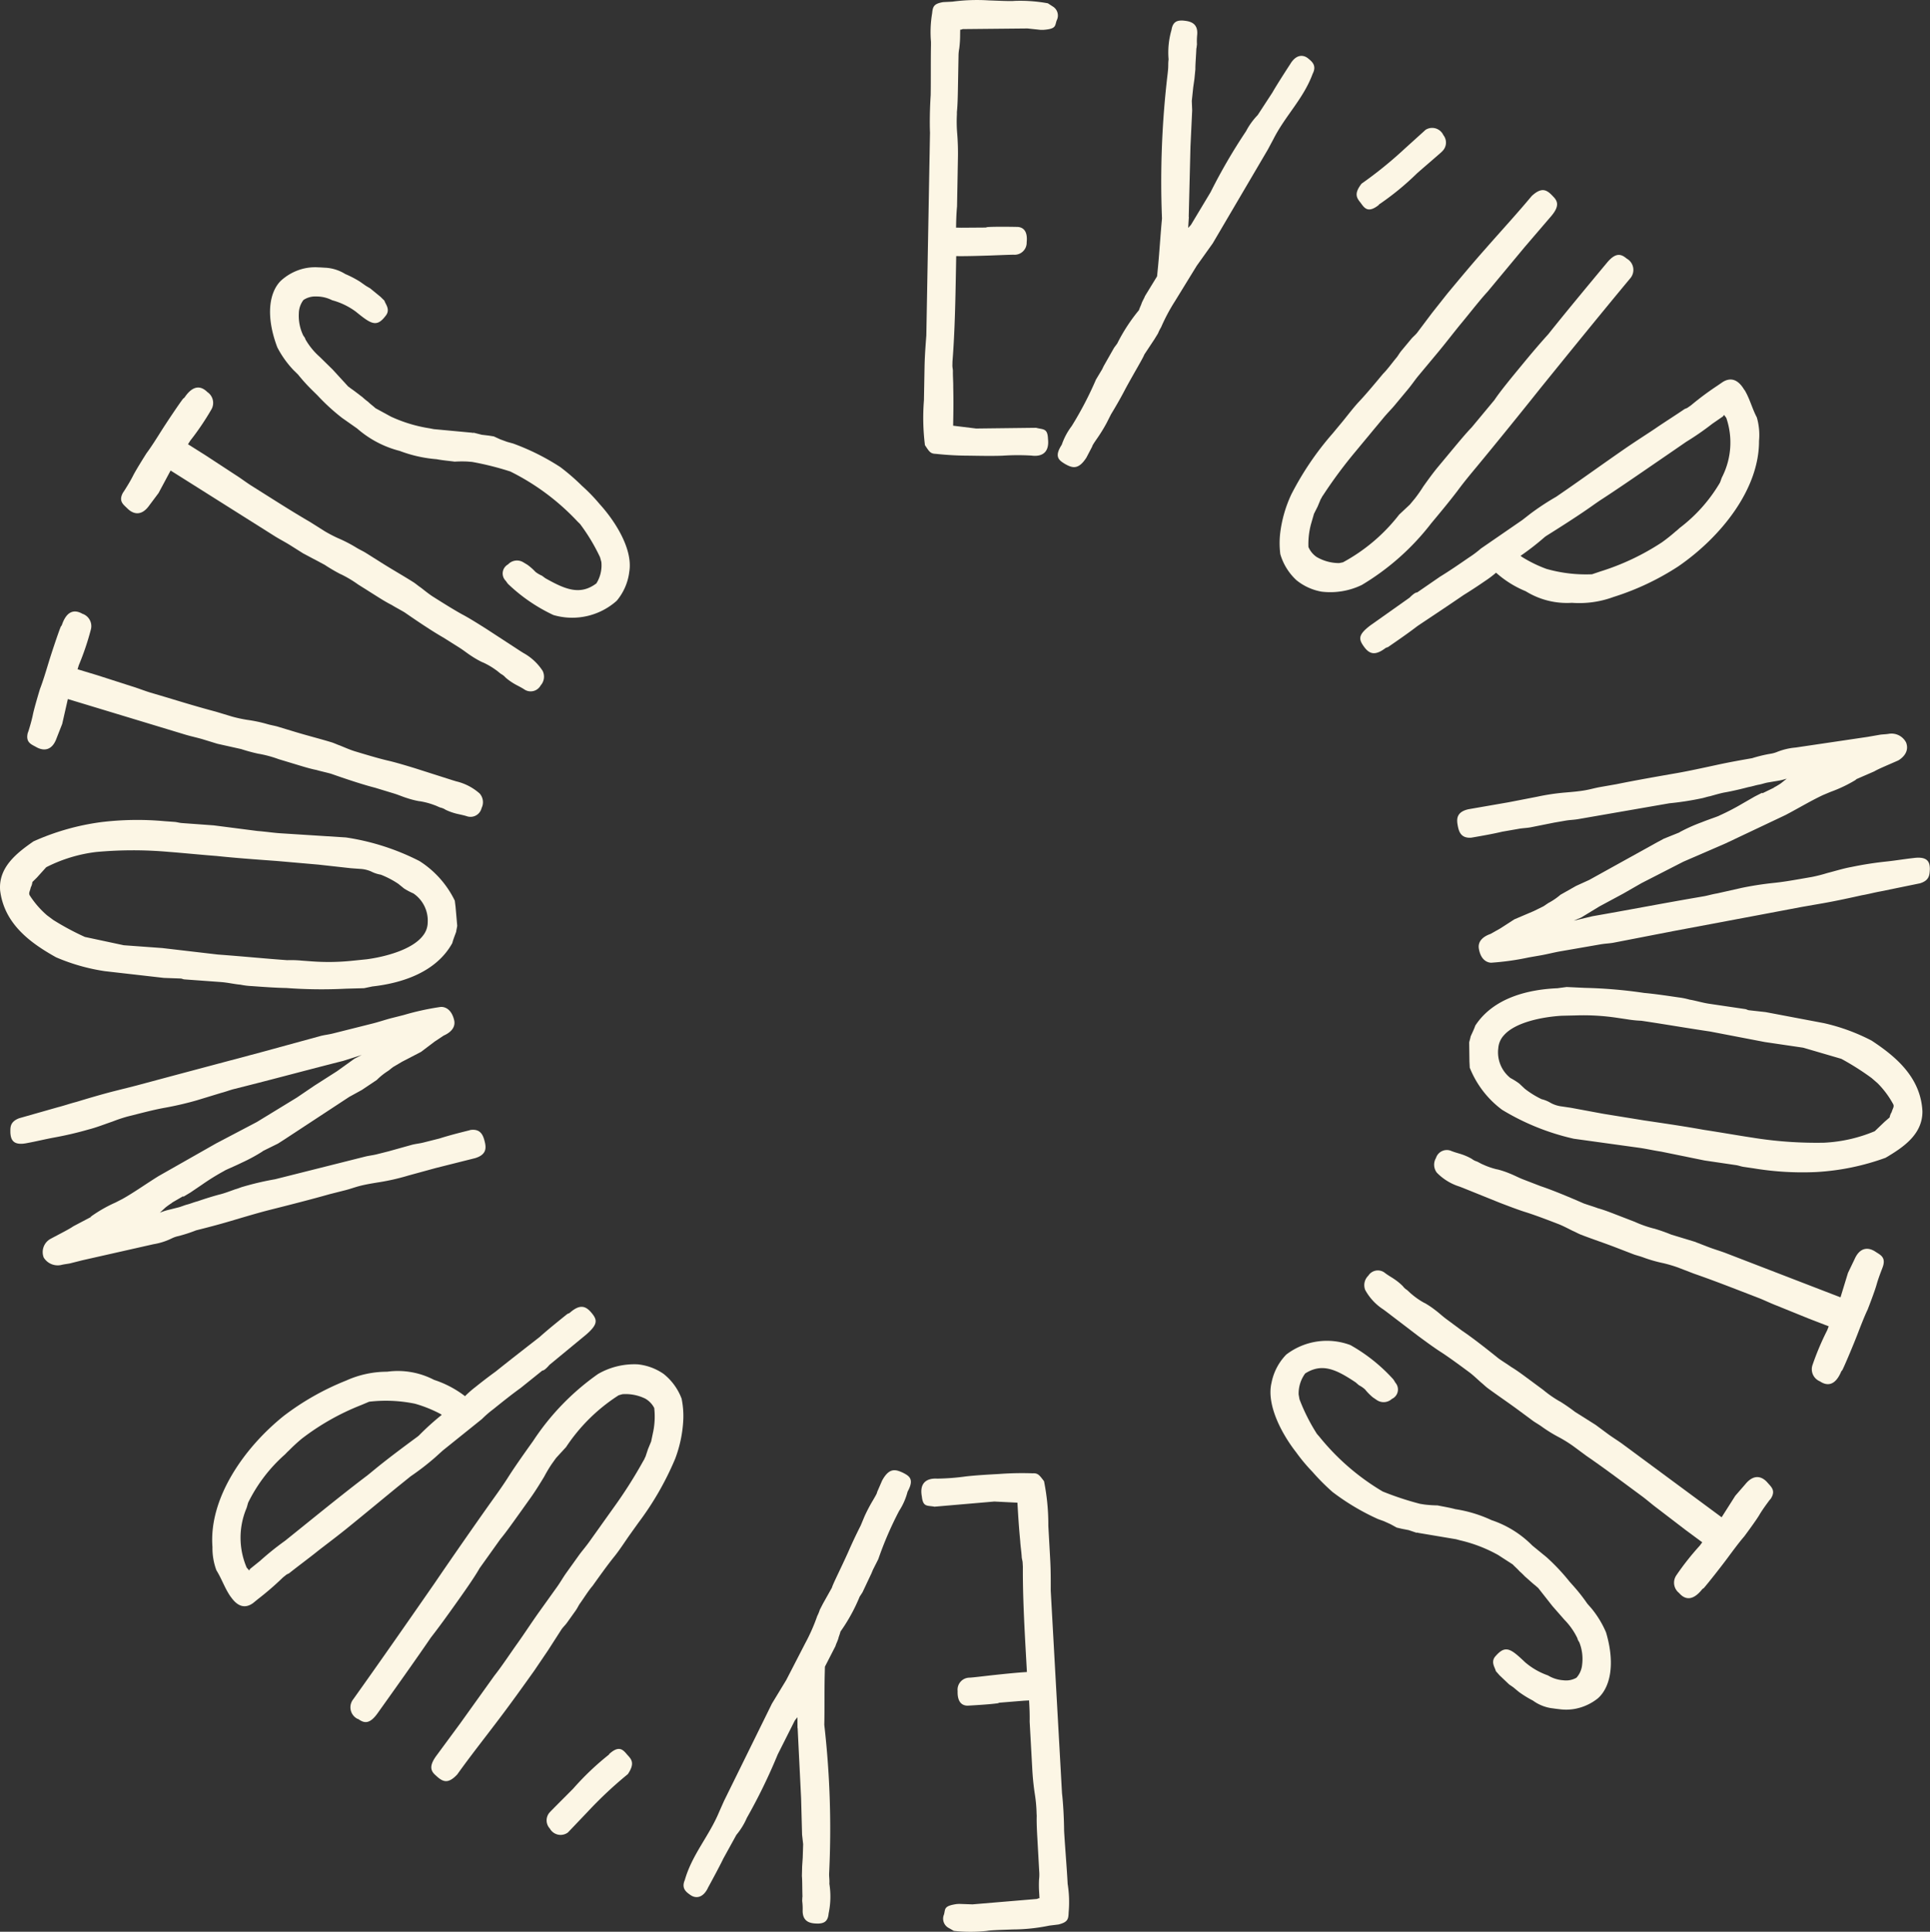
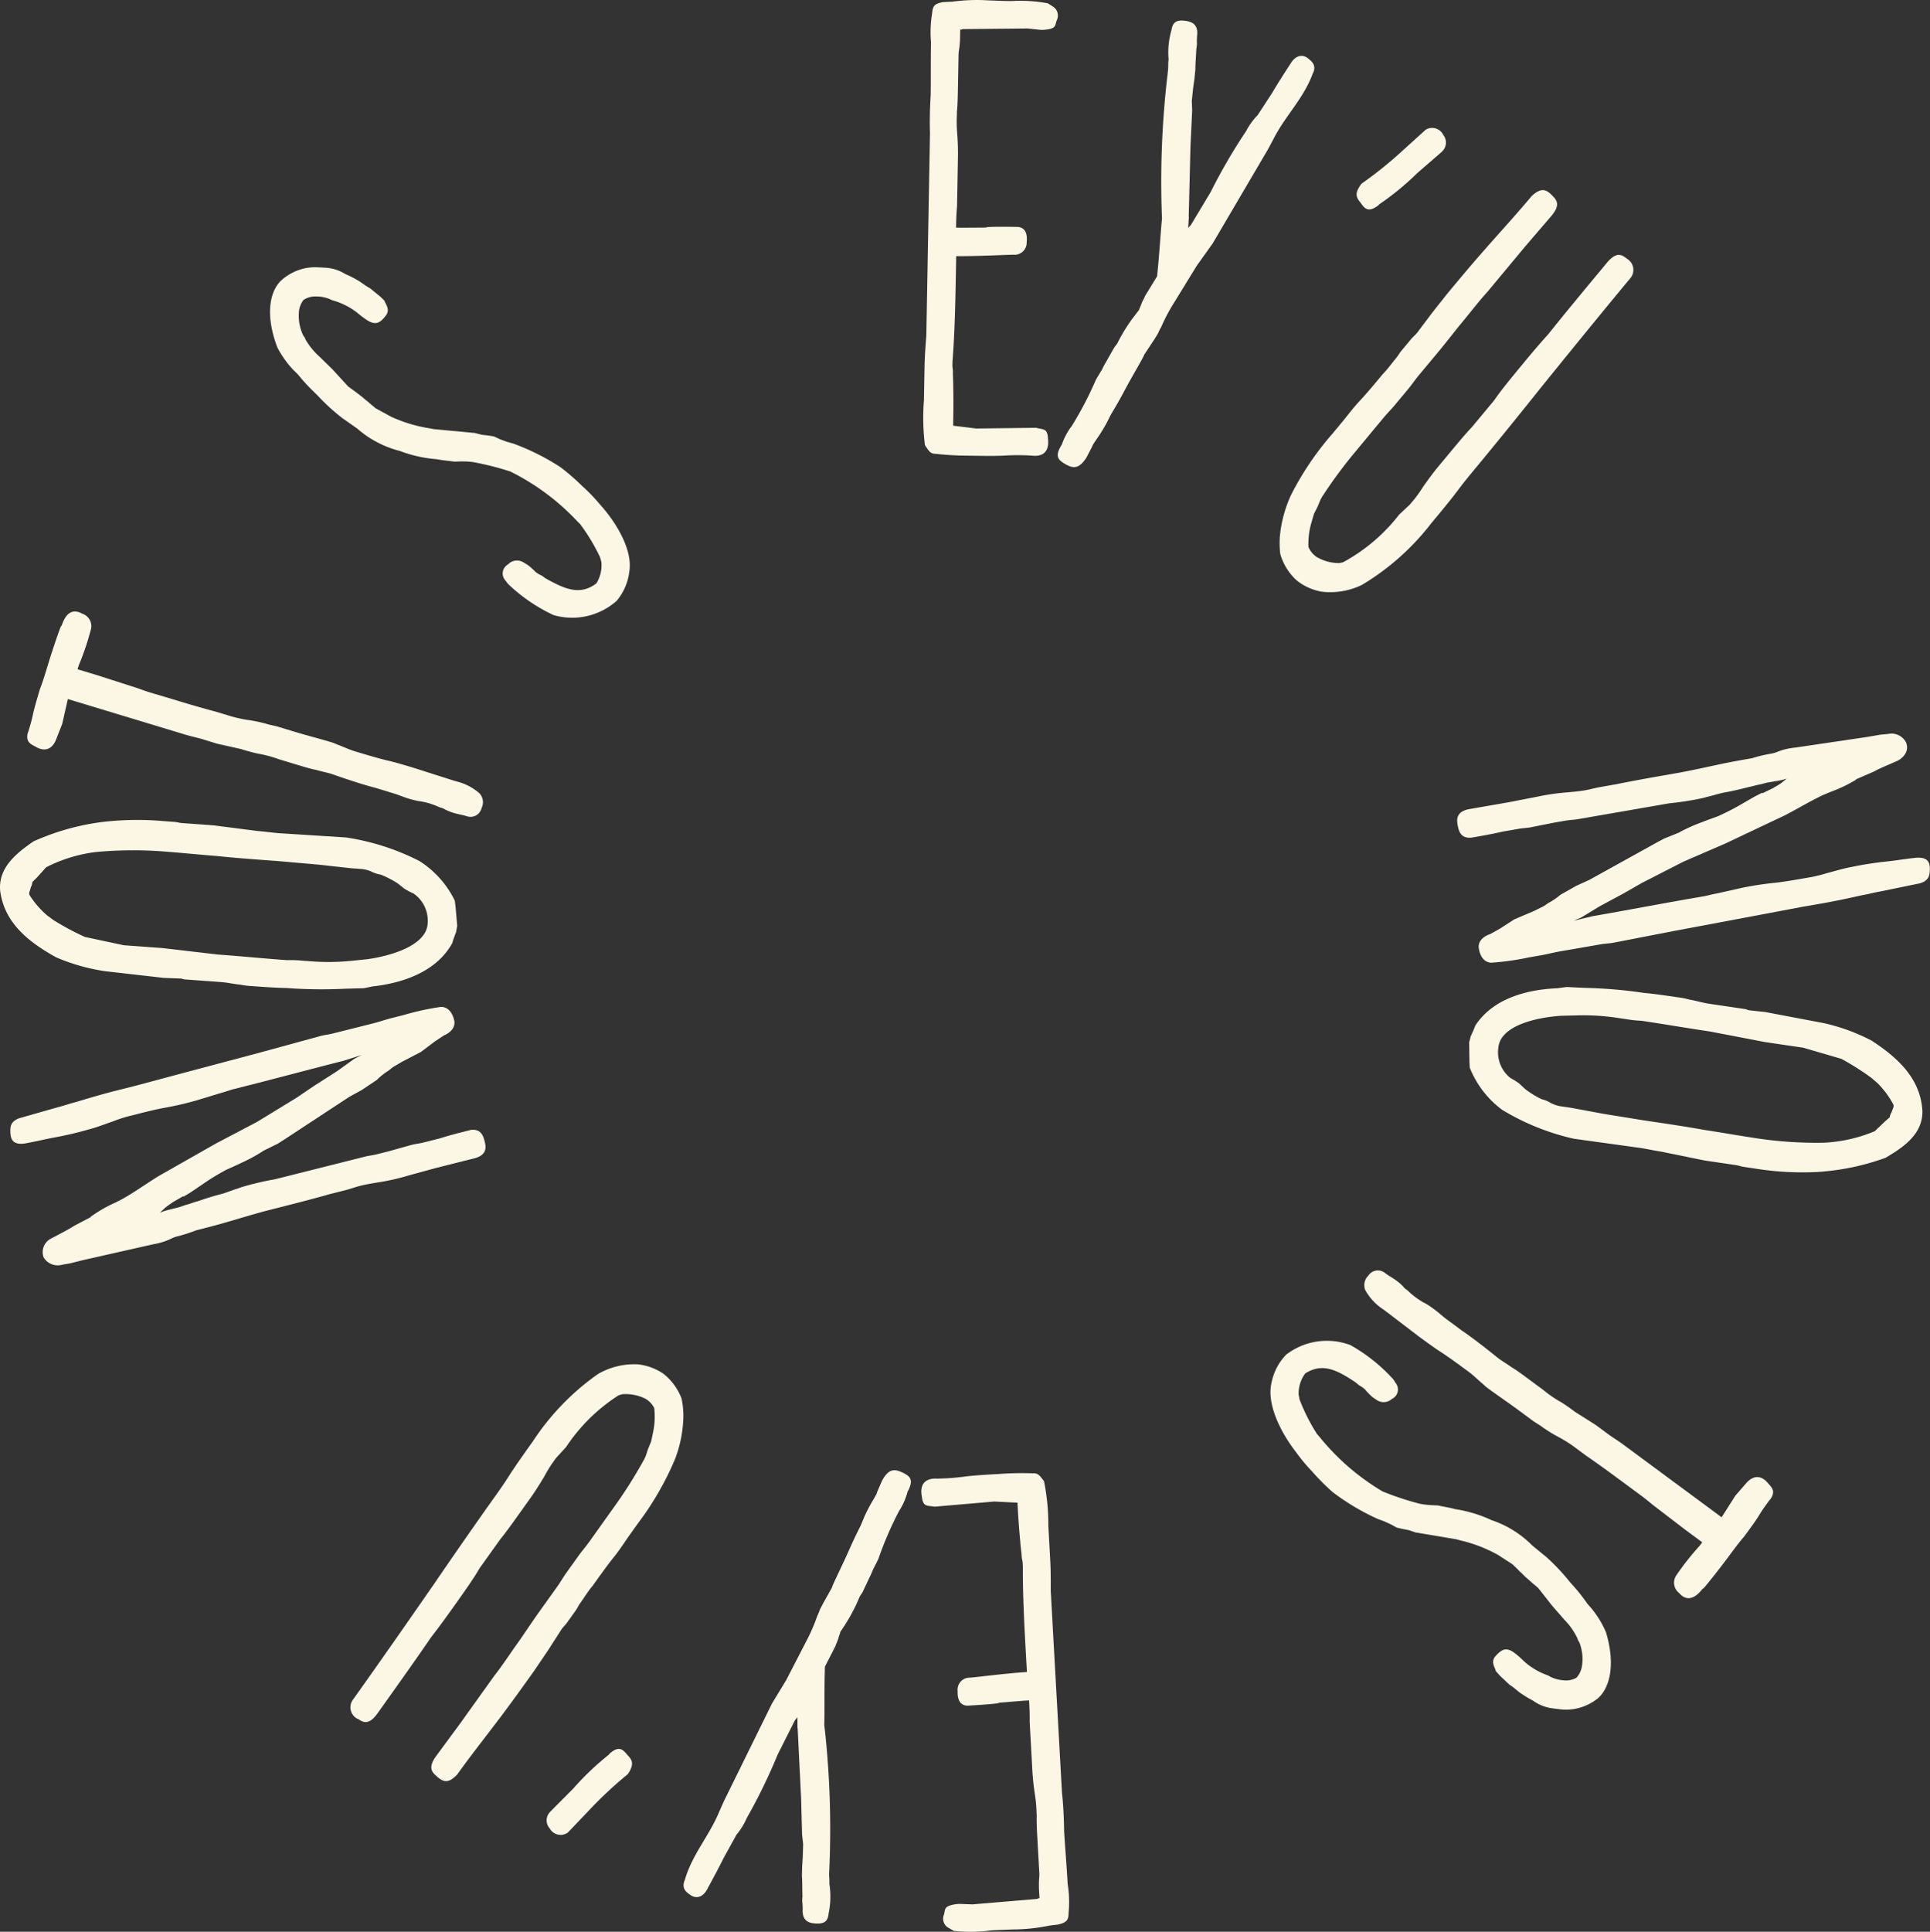
<svg xmlns="http://www.w3.org/2000/svg" id="Group_25873" data-name="Group 25873" width="136.713" height="136.806" viewBox="0 0 136.713 136.806">
  <rect x="0" y="0" width="136.713" height="136.806" fill="#333333" stroke="none" />
  <defs>
    <clipPath id="clip-path">
      <rect id="Rectangle_1218" data-name="Rectangle 1218" width="136.713" height="136.806" fill="#fcf6e5" />
    </clipPath>
  </defs>
  <g id="Group_25872" data-name="Group 25872" clip-path="url(#clip-path)">
    <path id="Path_169139" data-name="Path 169139" d="M146.367.456a.748.748,0,0,1,.283.992c-.136.384-.011.6-.956.669l-.172,0-.942-.1-4.592.045a.323.323,0,0,1-.172.04l-.006.343a7.507,7.507,0,0,1-.061.986,2.891,2.891,0,0,0-.053.557L139.654,6.3c-.009.472-.021,1.158-.072,1.629l0,.172a9.77,9.77,0,0,0,.019,1.33,17.747,17.747,0,0,1,.051,1.888l-.008.429q-.009.515-.023,1.286c-.009.472-.02,1.072-.029,1.587-.053.557-.062,1.072-.07,1.5l.386.007,1.674-.012c.086,0,.13-.041.258-.039.6-.031,1.631-.013,2.06-.005.6.054.675.613.624,1.084a.854.854,0,0,1-.917.884c-.257,0-.9.027-1.674.056-.858.027-1.76.054-2.4.042l-.019,1.03c-.038,2.1-.079,4.332-.245,6.431l-.006.3c0,.129.038.258.036.387-.007.386.029.773.023,1.116.023,1.073.014,1.588-.007,2.746l1.627.2,4.248-.051c.512.138.815.015.844.787.111.989-.452,1.279-1.179,1.18a16.132,16.132,0,0,0-2.017.007c-.687.03-1.674.012-2.359,0a22.119,22.119,0,0,1-2.4-.13c-.386-.007-.469-.18-.761-.614a15.663,15.663,0,0,1-.071-3.176l.038-2.1c.012-.643.02-1.072.131-2.486l.088-4.847c.015-.858.031-1.758.054-3,.01-.514.048-2.659.071-3.946l.019-.986c.009-.515.022-1.244.029-1.587-.031-.687-.011-1.759.048-2.659.017-.9,0-2.617.021-3.518l0-.257a8.06,8.06,0,0,1,.08-2.015c.052-.471.1-.685.787-.8l.644-.031A13.1,13.1,0,0,1,141.87.031c.343.006,1.5.07,1.8.033a10.89,10.89,0,0,1,2.356.171Z" transform="translate(-71.799 -0.001)" fill="#fcf6e5" />
    <path id="Path_169140" data-name="Path 169140" d="M173.66,6.13c.435-.722.953-.66,1.276-.387.252.208.616.492.312,1.074-.653,1.776-1.939,2.965-2.785,4.639l-.394.735-3.9,6.636-1.135,1.591-1.536,2.5a13.052,13.052,0,0,0-.989,1.857,2.782,2.782,0,0,0-.215.429l-.256.417-.719,1.086c-.061.206-.751,1.345-1.335,2.426-.3.582-.674,1.234-1.019,1.8l-.316.623a11.188,11.188,0,0,1-.678,1.1c-.308.446-.321.488-.345.57l-.406.776c-.577.9-1.018.731-1.517.451-.417-.256-.792-.5-.228-1.363a4.626,4.626,0,0,1,.7-1.316,24.818,24.818,0,0,0,1.723-3.3l.434-.722.113-.235.739-1.3.219-.294a12.42,12.42,0,0,1,1.541-2.366c.048-.165.149-.358.173-.441.048-.165.214-.429.251-.552l.857-1.4.069-.695c.107-1.131.173-2.274.279-3.4a64.748,64.748,0,0,1,.4-10.252L165,6.55c.031-.259,0-.448.041-.748a5.709,5.709,0,0,1,.206-2.085c.1-.642.463-.669.776-.667.436.038,1.13.107,1.042,1.02a4.471,4.471,0,0,0-.015.665l-.031.259-.012.041c-.021.53-.077,1.184-.068,1.455l-.068.695-.086.6-.1.954.026.678-.121,2.557-.124,5.014.012-.041-.051.789.195-.211,1.393-2.319a39.873,39.873,0,0,1,2.512-4.317,4.932,4.932,0,0,1,.826-1.144l1.053-1.614c.19-.347.934-1.515,1.255-2" transform="translate(-82.263 -1.596)" fill="#fcf6e5" />
    <path id="Path_169141" data-name="Path 169141" d="M207.586,20.756c-.725.635-1.254,1.083-1.7,1.476a19.476,19.476,0,0,1-2.739,2.238l.058-.018c-.763.615-1.024.283-1.3-.107-.26-.332-.541-.627.052-1.38A28.848,28.848,0,0,0,205,20.5l1.49-1.347a.871.871,0,0,1,1.258.375.847.847,0,0,1-.065,1.131Z" transform="translate(-105.507 -9.96)" fill="#fcf6e5" />
    <path id="Path_169142" data-name="Path 169142" d="M214.761,33.1a.915.915,0,0,1,.221,1.411c-2.14,2.573-4.329,5.272-6.381,7.806-1.2,1.512-3.336,4.145-4.515,5.563-.439.528-.878,1.056-1.311,1.644-.571.753-1.257,1.578-1.86,2.3a17.6,17.6,0,0,1-4.929,4.382,5.132,5.132,0,0,1-2.85.475,3.905,3.905,0,0,1-1.78-.811,4.058,4.058,0,0,1-1.144-1.845,6.151,6.151,0,0,1-.012-1.461,9.034,9.034,0,0,1,.783-2.753,21.132,21.132,0,0,1,2.924-4.32l.631-.759c.412-.495.845-1.082,1.289-1.55.5-.533,1.158-1.325,1.652-1.919.335-.336.631-.759.988-1.187.082-.1.186-.291.323-.456l.686-.825c.137-.165.28-.27.417-.435l1.058-1.407,1.092-1.38c.906-1.088,1.784-2.143,2.722-3.2,1.075-1.226,2.239-2.491,3.254-3.711.73-.676,1.087-.435,1.527.042.335.335.428.692-.12,1.352l-1.9,2.215-1.207,1.451-.659.792-.768.924c-.554.6-1.262,1.517-1.838,2.21-.439.528-1.119,1.413-1.64,2.04L199.987,41.4c-.247.3-.461.621-.707.918l-.988,1.187c-.22.264-.5.533-.8.9l-.714.857-.247.3-.686.825-.247.3a32.742,32.742,0,0,0-2.359,3.172c-.082.1-.1.192-.159.258l-.225.538-.258.511-.208.72a5.427,5.427,0,0,0-.185,1.632,1.623,1.623,0,0,0,.583.708,3.176,3.176,0,0,0,1.593.432l.269-.055a12.631,12.631,0,0,0,3.984-3.382l.757-.709.082-.1.275-.33a9.96,9.96,0,0,0,.592-.847c.324-.456.7-.978,1.059-1.407l.85-1.022c.659-.792,1.125-1.352,1.515-1.754l1.618-1.946c.428-.649,1.388-1.8,1.964-2.5s1.207-1.451,1.843-2.15c1.147-1.445,3.067-3.755,4.165-5.073.658-.792,1.043-.583,1.406-.282" transform="translate(-99.52 -14.78)" fill="#fcf6e5" />
-     <path id="Path_169143" data-name="Path 169143" d="M229.373,57.12c.378.625.531,1.3.874,1.95a4.493,4.493,0,0,1,.155,1.664c.015,3.427-2.707,6.81-5.71,8.878a18.578,18.578,0,0,1-4.6,2.174,7.025,7.025,0,0,1-2.945.413,5.55,5.55,0,0,1-3.272-.82,7.3,7.3,0,0,1-2.1-1.313,7.606,7.606,0,0,1-.789.594c-.176.122-.777.535-1.508.986l.035-.024c-1.236.851-2.957,1.983-3.31,2.226-.683.522-1.354.984-2.06,1.47-.071.049-.131.038-.2.086-.788.595-1.184.4-1.573-.167-.341-.495-.345-.8.514-1.448l2.767-1.957c.153-.157.411-.387.53-.365l1.625-1.119c.7-.427,1.438-.938,2.038-1.351a7.36,7.36,0,0,0,.859-.643l2.932-2.019.576-.449a18.373,18.373,0,0,1,1.827-1.2l.847-.584c.636-.438,2.732-1.932,4-2.808.883-.608,1.755-1.156,2.215-1.472.53-.365,1.508-.986,2-1.327.071-.049.166-.062.236-.111l.247-.171a20.642,20.642,0,0,1,1.859-1.384l.389-.267c.731-.451,1.226.041,1.531.561m-1.437,1.77c-.035.024-.047.084-.082.108l-.742.511A20.043,20.043,0,0,1,225.24,60.8l-.954.657-1.166.8c-1.166.8-2.862,1.97-4.017,2.713l-.212.146c-.353.243-1.035.765-3.547,2.337l-.106.073a18.662,18.662,0,0,1-1.729,1.346l.109.082a9.271,9.271,0,0,0,1.726.843,10.2,10.2,0,0,0,3.23.38l.592-.2a17.2,17.2,0,0,0,4.359-2.063,12.162,12.162,0,0,0,.976-.776c.106-.073.258-.23.329-.279a11.033,11.033,0,0,0,2.762-3.1c.081-.108.126-.347.218-.515a5.381,5.381,0,0,0,.272-4.144Z" transform="translate(-105.8 -29.508)" fill="#fcf6e5" />
    <path id="Path_169144" data-name="Path 169144" d="M217.529,116.382c-.733.04-.864-.459-.944-.924s-.028-.91.768-1.092l2.831-.491,2.063-.4-.042.008a15.845,15.845,0,0,1,1.994-.3c.472-.039.986-.084,1.409-.158.381-.066.711-.167,1.092-.233l1.142-.2c1.387-.284,3.162-.592,4.3-.79.761-.133,1.768-.351,2.775-.569.965-.211,1.9-.372,2.529-.482a10.431,10.431,0,0,1,1.126-.283l.211-.037a1.951,1.951,0,0,0,.416-.116,4.623,4.623,0,0,1,1.337-.319l5.094-.754.887-.154c.127-.022.43-.031.6-.061a1.162,1.162,0,0,1,1.239.613c.316.816-.563,1.273-.563,1.273-.808.358-1.378.587-1.694.773l-1.336.58.084-.015a9.9,9.9,0,0,1-1.848.888l-.528.222c-.885.415-1.792.964-2.67,1.421l-4.225,2-3,1.3-2.959,1.515-1.307.749-1.673.9-1.3.791-.527.223,1.338-.319c2.366-.411,4.726-.864,7.051-1.268l.845-.146c.254-.044.584-.145.923-.2l1.718-.386-.042.008a22.935,22.935,0,0,1,2.374-.369c.641-.068,1.233-.171,1.825-.273l.845-.147a10.732,10.732,0,0,0,1.085-.276c.541-.138,1.161-.332,1.71-.428a24.674,24.674,0,0,1,2.5-.39c.641-.068,1.233-.171,1.916-.246,1.022-.134,1.144.324,1.141.8-.026.353,0,.783-.7.992l-2.775.569c-.465.081-.88.2-1.345.277-.838.189-1.93.422-2.775.569l-1.521.265-2.825.534-6.24,1.171-4.254.826c-.3.051-.557.053-.9.112l-2.831.491c-.465.081-.965.212-1.388.285l-.846.147a18.783,18.783,0,0,1-2.677.377c-.219-.005-.721-.136-.867-.981-.1-.549.325-.884.818-1.056l.674-.378,1.018-.656,1.378-.587.682-.336.351-.235a4.629,4.629,0,0,0,.857-.584l1.11-.628.928-.422,4.806-2.663.478-.257,1.14-.459-.042.008a12.081,12.081,0,0,1,1.575-.709c.57-.229,1.189-.424,1.266-.481a16.526,16.526,0,0,0,1.637-.85l.871-.5.52-.264.008.042.843-.408-.042.008a5.37,5.37,0,0,0,.513-.306l.421-.335a4.659,4.659,0,0,1-.753.174l-.592.1c-.211.037-.415.116-.626.153-.254.044-.458.123-.753.174-.458.123-1.169.29-1.634.37-.3.051-.669.16-1.084.276-.212.037-.415.115-.585.145a20.7,20.7,0,0,1-2.289.354l-6.466,1.123c-.3.051-.557.053-.853.1l-.846.147-1.683.336c-.3.051-.557.053-.81.1l-1.183.206c-.669.16-1.43.291-2.106.409Z" transform="translate(-113.336 -57.056)" fill="#fcf6e5" />
    <path id="Path_169145" data-name="Path 169145" d="M224.62,146.728l.619-.082,1.292.061a33.563,33.563,0,0,1,4.2.359c.728.064,1.7.208,2.425.315a5.187,5.187,0,0,1,.8.162c.382.056.879.216,1.388.291l2.546.376c.085.012.163.067.248.08l1.194.133,4.134.783a13.9,13.9,0,0,1,3.373,1.235c1.7,1.118,3.477,2.595,3.6,5,.017,1.65-1.377,2.572-2.612,3.3a17.173,17.173,0,0,1-4.919,1.009,21.17,21.17,0,0,1-4.428-.263l-.722-.106c-.17-.025-.333-.092-.5-.118l-2.25-.332-3.072-.627c-.51-.075-1.055-.2-1.522-.267l-4.674-.647a16.921,16.921,0,0,1-5.075-2.049,6.89,6.89,0,0,1-2.291-2.983l-.022-.437-.018-1.347c.012-.085.092-.333.1-.418.068-.163.251-.527.331-.775,1.289-1.978,3.761-2.567,5.855-2.649m.276,1.949c-1.268.073-3.272.428-4.107,1.388a1.5,1.5,0,0,0-.392.9,2.322,2.322,0,0,0,.857,2.121,4.777,4.777,0,0,1,.635.4l.381.359a6.466,6.466,0,0,0,1.192.74,2.312,2.312,0,0,1,.654.27,2.21,2.21,0,0,0,.788.246l.636.094,2.279.423,2.922.474c1.57.232,2.928.432,4.237.669.849.125,2.582.425,3.347.537a28.486,28.486,0,0,0,5.149.37,10.583,10.583,0,0,0,3.589-.815l.707-.676.347-.3a1.023,1.023,0,0,1,.141-.37c.086-.291.184-.363.123-.545a6.49,6.49,0,0,0-1.121-1.51l-.423-.366a18.841,18.841,0,0,0-2.141-1.357l-2.7-.789-2.716-.4-3.879-.745c-1.7-.251-3.262-.525-4.874-.763a8.024,8.024,0,0,1-1.025-.107l-.679-.1a16.054,16.054,0,0,0-2.923-.171Z" transform="translate(-114.263 -76.747)" fill="#fcf6e5" />
-     <path id="Path_169146" data-name="Path 169146" d="M244.881,179.243c-.123.32-.293.761-.407,1.176-.13.456-.5,1.416-.624,1.736-.225.465-.519,1.226-.719,1.746-.263.681-.858,2.106-1.068,2.531-.015.04-.071.065-.1.145-.442,1.025-1.023.984-1.5.663a.924.924,0,0,1-.517-1.164,19.072,19.072,0,0,1,1.037-2.451l.108-.28-1.361-.525-2.386-.966c-.4-.155-.825-.364-1.225-.519l-1.24-.479c-1.161-.448-2.162-.833-3.337-1.241l-1.121-.432a9.727,9.727,0,0,0-1.031-.306,10.118,10.118,0,0,1-1.407-.4c-.24-.093-.536-.161-.736-.238l-1.2-.463c-.84-.324-1.7-.608-2.5-.917-.2-.077-.425-.209-.585-.271-.385-.194-.73-.373-1.01-.481-.68-.263-1.561-.6-2.256-.824-.536-.161-1.337-.47-1.9-.685l-2.625-1.059-.24-.092a3.833,3.833,0,0,1-1.6-.984.927.927,0,0,1-.061-1.035.805.805,0,0,1,1.109-.492c.28.108.616.192.736.238a3.892,3.892,0,0,1,.7.317,1.055,1.055,0,0,0,.345.179c.12.047.3.164.425.21a5.24,5.24,0,0,0,1.056.361l-.04-.015a6.387,6.387,0,0,1,.9.3c.28.108.585.272.905.4l1.281.494c.9.3,2.122.817,3.026,1.213.24.092.736.238,1.016.346.416.114.856.284,1.256.439l1.361.525a8.173,8.173,0,0,0,1.376.484l-.04-.015a12.413,12.413,0,0,1,1.256.439l1.647.5,1,.386c.4.154.856.284,1.215.423l6.725,2.593,1.4.54.529-1.727.466-.97c.395-.9,1.017-.849,1.491-.528.33.219.729.373.523,1.029Z" transform="translate(-111.552 -89.417)" fill="#fcf6e5" />
    <path id="Path_169147" data-name="Path 169147" d="M231.408,205.058c-.2.276-.485.655-.7,1.026-.246.405-.858,1.233-1.063,1.509-.34.388-.825,1.044-1.157,1.492-.433.587-1.386,1.8-1.7,2.157-.026.034-.086.043-.136.112-.7.871-1.248.678-1.621.243a.924.924,0,0,1-.188-1.26,19,19,0,0,1,1.65-2.088l.179-.242-1.173-.867-2.044-1.565c-.345-.255-.7-.57-1.044-.825l-1.07-.791c-1-.739-1.862-1.377-2.888-2.082l-.966-.714a9.693,9.693,0,0,0-.914-.569,10.157,10.157,0,0,1-1.249-.764c-.207-.153-.474-.3-.646-.424l-1.035-.766c-.725-.536-1.474-1.037-2.164-1.547-.173-.128-.354-.315-.491-.417-.32-.29-.6-.554-.847-.732-.586-.434-1.345-.995-1.957-1.394-.474-.3-1.164-.807-1.647-1.164l-2.251-1.718-.207-.153a3.831,3.831,0,0,1-1.279-1.373.926.926,0,0,1,.216-1.014.8.8,0,0,1,1.2-.18c.241.178.543.348.646.425a3.929,3.929,0,0,1,.6.493,1.057,1.057,0,0,0,.285.264c.1.077.25.239.354.315a5.217,5.217,0,0,0,.922.629l-.034-.026a6.384,6.384,0,0,1,.785.527c.241.178.492.417.768.621l1.1.816c.785.527,1.828,1.352,2.6,1.973.206.153.646.425.888.6.37.221.75.5,1.095.756l1.173.867a8.233,8.233,0,0,0,1.2.833l-.034-.026a12.793,12.793,0,0,1,1.095.756l1.456.917.862.638c.345.255.75.5,1.061.731l5.8,4.285,1.207.893.969-1.525.706-.812c.621-.767,1.206-.549,1.578-.113.259.3.6.553.231,1.131Z" transform="translate(-106.092 -98.783)" fill="#fcf6e5" />
    <path id="Path_169148" data-name="Path 169148" d="M190.855,203.375a13.419,13.419,0,0,0,1.236,2.453l.17.194a16.635,16.635,0,0,0,4.486,3.882,21.134,21.134,0,0,0,2.648.874l.331.052a8.989,8.989,0,0,0,.908.06c.419.088.811.144,1.259.265a9.409,9.409,0,0,1,2.563.777,7.331,7.331,0,0,1,2.891,1.8l1.01.827a14.662,14.662,0,0,1,1.619,1.718l.4.452a12.415,12.415,0,0,1,.868,1.121l.311.355a6.986,6.986,0,0,1,1.014,1.678c.672,2.264.289,3.91-.582,4.673a3.674,3.674,0,0,1-1.63.744,3.517,3.517,0,0,1-1.126.017c-.121-.008-.452-.06-.512-.064a2.979,2.979,0,0,1-1.332-.543,7.462,7.462,0,0,1-.993-.612l-.4-.331-.29-.2-.687-.653-.255-.29c-.044-.246-.412-.666.012-1.093.689-.776,1.065-.477,2.066.47a5.011,5.011,0,0,0,1.611.927,2.416,2.416,0,0,0,1.1.346,1.481,1.481,0,0,0,.924-.182,1.6,1.6,0,0,0,.4-.917,3.2,3.2,0,0,0-.2-1.593,1.728,1.728,0,0,1-.109-.19l-.025-.093a4.881,4.881,0,0,0-.917-1.307l-.848-.968-1.01-1.283-.23-.2c-.174-.133-.489-.428-.719-.625a4.6,4.6,0,0,0-.372-.358c-.169-.194-.371-.359-.484-.488l-1.05-.677a10.227,10.227,0,0,0-2.668-1.027l-.3-.081-2.676-.45s-.089-.037-.121-.008l-.565-.189-.48-.093-.359-.085-.44-.241-.472-.214-.416-.149a16.47,16.47,0,0,1-3.217-1.915,15.263,15.263,0,0,1-1.426-1.432,12.349,12.349,0,0,1-1.155-1.383c-.981-1.25-2.121-3.332-1.743-4.918a3.929,3.929,0,0,1,1.044-2,4.734,4.734,0,0,1,4.543-.673,12.03,12.03,0,0,1,3.032,2.419c.056.065.137.222.165.255a.732.732,0,0,1-.257,1.138.863.863,0,0,1-1.069.082l-.291-.2a3.908,3.908,0,0,1-.541-.552,2.091,2.091,0,0,0-.436-.3l-.23-.2c-1.369-.911-2.37-1.4-3.576-.631a2.413,2.413,0,0,0-.463,1.49Z" transform="translate(-98.804 -104.278)" fill="#fcf6e5" />
    <path id="Path_169149" data-name="Path 169149" d="M138.89,251.09a.747.747,0,0,1-.355-.968c.107-.393-.033-.6.9-.738l.172-.01.947.033,4.576-.384a.327.327,0,0,1,.169-.052l-.019-.343a7.575,7.575,0,0,1-.012-.987,2.841,2.841,0,0,0,.012-.559l-.129-2.313c-.027-.471-.065-1.157-.048-1.63l-.01-.171a9.791,9.791,0,0,0-.117-1.325,18.012,18.012,0,0,1-.191-1.88l-.024-.428-.071-1.285-.088-1.585c.012-.559-.017-1.073-.041-1.5l-.385.021-1.668.136c-.086,0-.126.051-.255.057-.6.076-1.625.133-2.053.157-.6-.009-.719-.561-.7-1.035a.853.853,0,0,1,.849-.949c.257-.014.9-.093,1.666-.179.854-.091,1.751-.184,2.393-.219l-.057-1.029c-.117-2.1-.241-4.326-.229-6.432l-.017-.3c-.007-.129-.057-.255-.064-.383-.022-.385-.086-.768-.105-1.111-.1-1.068-.131-1.582-.2-2.739l-1.637-.081-4.233.365c-.521-.1-.814.046-.9-.723-.183-.978.357-1.308,1.09-1.264a16.109,16.109,0,0,0,2.01-.154c.683-.081,1.668-.137,2.354-.174a22.053,22.053,0,0,1,2.4-.048c.386-.022.481.145.8.557a15.582,15.582,0,0,1,.305,3.162l.117,2.1c.036.643.06,1.071.053,2.49l.269,4.839.167,3c.029.514.148,2.655.22,3.94l.055.985c.028.514.069,1.242.088,1.585.081.683.141,1.754.148,2.655.05.9.188,2.611.238,3.51l.014.257a8.049,8.049,0,0,1,.07,2.015c-.017.473-.048.69-.726.857l-.64.078a13.029,13.029,0,0,1-2.605.274c-.343.019-1.5.04-1.8.1a10.875,10.875,0,0,1-2.363,0Z" transform="translate(-71.666 -114.542)" fill="#fcf6e5" />
    <path id="Path_169150" data-name="Path 169150" d="M103.307,248.034c-.38.752-.9.728-1.243.48-.267-.189-.651-.446-.391-1.048.52-1.819,1.715-3.1,2.435-4.832l.338-.761,3.4-6.906,1.014-1.67,1.346-2.608a12.985,12.985,0,0,0,.849-1.924,2.788,2.788,0,0,0,.182-.444l.224-.435.637-1.136c.045-.21.649-1.4,1.151-2.518.26-.6.581-1.279.883-1.873l.269-.645a11.288,11.288,0,0,1,.6-1.144c.275-.468.284-.51.3-.593l.347-.8c.509-.944.961-.8,1.48-.561.434.225.827.439.327,1.342a4.606,4.606,0,0,1-.6,1.363,24.851,24.851,0,0,0-1.474,3.414l-.38.752-.1.243-.64,1.355-.2.308a12.393,12.393,0,0,1-1.361,2.473c-.036.167-.123.368-.14.452-.036.168-.183.444-.21.569l-.75,1.463-.018.7c-.023,1.135,0,2.28-.027,3.416a64.8,64.8,0,0,1,.356,10.251l-.012.261c-.012.261.036.447.016.749a5.731,5.731,0,0,1-.052,2.094c-.051.648-.413.7-.725.723-.438-.006-1.136-.023-1.115-.94a4.4,4.4,0,0,0-.033-.665l.011-.261.009-.042c-.019-.53-.01-1.186-.04-1.456l.017-.7.041-.6.03-.959-.076-.674-.068-2.558-.247-5.009-.009.042-.007-.791-.18.225-1.217,2.416a39.819,39.819,0,0,1-2.186,4.49,4.923,4.923,0,0,1-.739,1.2l-.931,1.688c-.164.359-.819,1.58-1.1,2.089" transform="translate(-53.166 -114.318)" fill="#fcf6e5" />
    <path id="Path_169151" data-name="Path 169151" d="M81.531,264.26c.676-.687,1.17-1.173,1.59-1.6a19.5,19.5,0,0,1,2.566-2.435l-.056.022c.715-.67,1-.358,1.306.01.285.312.586.585.051,1.38a28.84,28.84,0,0,0-2.86,2.681l-1.386,1.453a.871.871,0,0,1-1.282-.281.847.847,0,0,1-.019-1.133Z" transform="translate(-42.513 -135.996)" fill="#fcf6e5" />
    <path id="Path_169152" data-name="Path 169152" d="M52.6,227.8a.915.915,0,0,1-.325-1.391c1.944-2.724,3.929-5.577,5.788-8.255,1.086-1.6,3.021-4.38,4.093-5.881.4-.559.8-1.118,1.186-1.736.514-.793,1.137-1.666,1.685-2.434a17.6,17.6,0,0,1,4.592-4.735,5.133,5.133,0,0,1,2.808-.684,3.909,3.909,0,0,1,1.836.677,4.066,4.066,0,0,1,1.277,1.755,6.134,6.134,0,0,1,.12,1.456,9.007,9.007,0,0,1-.577,2.8,21.127,21.127,0,0,1-2.6,4.524l-.573.8c-.374.524-.763,1.143-1.171,1.642-.459.568-1.057,1.407-1.506,2.035-.309.359-.573.8-.9,1.257-.076.1-.165.3-.289.479l-.623.873c-.125.174-.259.289-.384.464l-.952,1.481-.987,1.457c-.823,1.153-1.621,2.269-2.478,3.4-.982,1.3-2.05,2.649-2.971,3.94-.679.729-1.052.514-1.527.071-.359-.309-.479-.658.02-1.357l1.731-2.349,1.1-1.536.6-.838.7-.978c.509-.639,1.146-1.606,1.67-2.339.4-.559,1.012-1.491,1.486-2.155l1.3-1.816c.224-.314.414-.654.638-.968l.9-1.257c.2-.279.458-.569.733-.953l.648-.908c.074-.1.174-.245.224-.315l.623-.873.224-.314a32.73,32.73,0,0,0,2.119-3.337c.074-.1.09-.2.14-.269l.184-.554.219-.529.154-.733a5.417,5.417,0,0,0,.065-1.641,1.616,1.616,0,0,0-.634-.663,3.171,3.171,0,0,0-1.62-.314l-.265.075a12.619,12.619,0,0,0-3.724,3.667l-.7.763-.075.1-.249.349a9.97,9.97,0,0,0-.529.888c-.29.479-.628,1.028-.952,1.481l-.772,1.082c-.6.838-1.022,1.431-1.381,1.861l-1.471,2.06c-.379.678-1.251,1.9-1.774,2.634s-1.1,1.537-1.68,2.28c-1.038,1.526-2.782,3.97-3.779,5.367-.6.838-1,.659-1.381.384" transform="translate(-27.257 -106.063)" fill="#fcf6e5" />
-     <path id="Path_169153" data-name="Path 169153" d="M32.845,214.7c-.423-.6-.626-1.258-1.015-1.881a4.494,4.494,0,0,1-.278-1.647c-.268-3.417,2.2-6.992,5.04-9.276a18.587,18.587,0,0,1,4.424-2.508,7.037,7.037,0,0,1,2.907-.629,5.555,5.555,0,0,1,3.324.576,7.317,7.317,0,0,1,2.194,1.155,7.63,7.63,0,0,1,.743-.651c.167-.134.736-.591,1.432-1.095l-.034.027c1.171-.94,2.8-2.2,3.138-2.465.642-.571,1.278-1.081,1.947-1.619.067-.053.127-.047.194-.1.743-.652,1.152-.485,1.582.051.376.468.4.776-.406,1.481l-2.615,2.156c-.14.167-.381.416-.5.4l-1.538,1.235c-.663.477-1.365,1.041-1.934,1.5a7.393,7.393,0,0,0-.809.7l-2.776,2.23-.542.49a18.4,18.4,0,0,1-1.733,1.337l-.8.645c-.6.483-2.582,2.129-3.786,3.1-.837.672-1.666,1.283-2.1,1.633-.5.4-1.432,1.094-1.9,1.471-.067.053-.161.074-.228.127l-.234.188a20.518,20.518,0,0,1-1.753,1.518l-.368.3c-.7.5-1.226.05-1.569-.446m1.3-1.872c.033-.027.04-.088.073-.114l.7-.564a20.212,20.212,0,0,1,1.773-1.424l.9-.725,1.1-.887c1.1-.887,2.709-2.176,3.807-3l.2-.161c.335-.269.977-.839,3.365-2.593l.1-.081a18.653,18.653,0,0,1,1.626-1.47l-.114-.073a9.226,9.226,0,0,0-1.784-.714,10.205,10.205,0,0,0-3.25-.141l-.576.243a17.179,17.179,0,0,0-4.2,2.38,12.175,12.175,0,0,0-.917.846c-.1.081-.241.248-.307.3a11.043,11.043,0,0,0-2.527,3.295c-.073.114-.1.355-.18.53a5.381,5.381,0,0,0,.035,4.154Z" transform="translate(-16.502 -101.615)" fill="#fcf6e5" />
    <path id="Path_169154" data-name="Path 169154" d="M34.139,158.316c.728-.095.9.394,1.01.851s.1.905-.684,1.145l-2.787.7-2.028.555.041-.01a15.864,15.864,0,0,1-1.965.451c-.469.074-.978.158-1.394.263-.374.094-.7.22-1.071.314l-1.123.284c-1.362.388-3.109.828-4.232,1.111-.749.189-1.736.482-2.724.775-.947.283-1.862.513-2.485.671a10.438,10.438,0,0,1-1.1.366l-.208.053a1.978,1.978,0,0,0-.406.146,4.616,4.616,0,0,1-1.31.418l-5.023,1.134-.873.22c-.125.031-.427.063-.593.105a1.161,1.161,0,0,1-1.281-.518,1.069,1.069,0,0,1,.466-1.312c.779-.418,1.33-.689,1.632-.9l1.289-.679-.083.021a9.881,9.881,0,0,1,1.777-1.023l.509-.261c.852-.48,1.715-1.1,2.556-1.618l4.063-2.307L19,157.754l2.837-1.733,1.247-.846,1.6-1.022,1.236-.887.509-.261-1.31.419c-2.329.587-4.648,1.216-6.936,1.793l-.832.21c-.249.063-.572.188-.9.272l-1.684.513.041-.011a23.088,23.088,0,0,1-2.34.546c-.634.115-1.216.263-1.8.409l-.832.21a10.62,10.62,0,0,0-1.061.356c-.53.178-1.133.419-1.674.555a25.023,25.023,0,0,1-2.465.577c-.634.116-1.217.263-1.893.388-1.009.211-1.166-.237-1.2-.715,0-.354-.064-.78.623-1.041l2.725-.775c.457-.115.863-.262,1.32-.378.822-.251,1.893-.566,2.725-.775l1.5-.378,2.776-.744,6.135-1.635,4.18-1.143c.291-.073.551-.095.884-.179l2.787-.7c.458-.115.946-.283,1.362-.388l.832-.21a18.7,18.7,0,0,1,2.641-.578c.219-.011.729.082.939.914.136.541-.258.906-.736,1.115l-.644.428-.966.73-1.33.69-.654.386-.332.261a4.591,4.591,0,0,0-.81.646l-1.06.71-.894.491-4.593,3.016-.457.292-1.1.543.042-.01a12.18,12.18,0,0,1-1.518.825c-.551.271-1.154.512-1.226.574a16.47,16.47,0,0,0-1.569.971l-.831.563-.5.3-.011-.042-.81.47.041-.01a5.229,5.229,0,0,0-.488.344l-.395.365a4.574,4.574,0,0,1,.738-.23l.583-.147c.207-.052.405-.147.613-.2.25-.063.448-.157.738-.23.447-.157,1.143-.377,1.6-.492.292-.073.655-.209,1.061-.356.207-.052.405-.146.572-.188a20.45,20.45,0,0,1,2.256-.525l6.364-1.6c.291-.073.551-.095.843-.168l.832-.21,1.653-.461c.291-.073.551-.094.8-.157l1.164-.294c.655-.21,1.4-.4,2.07-.566Z" transform="translate(-0.807 -78.294)" fill="#fcf6e5" />
    <path id="Path_169155" data-name="Path 169155" d="M26.4,133.615l-.612.128-1.293.035a33.449,33.449,0,0,1-4.212-.049c-.731-.01-1.715-.082-2.442-.135a5.111,5.111,0,0,1-.809-.1c-.386-.028-.892-.151-1.406-.188l-2.567-.187c-.086-.006-.168-.055-.254-.061l-1.2-.044-4.181-.477a13.917,13.917,0,0,1-3.455-.983C2.19,130.559.309,129.218.01,126.83c-.138-1.645,1.184-2.667,2.362-3.484A17.2,17.2,0,0,1,7.2,121.978a21.189,21.189,0,0,1,4.436-.064l.727.053c.171.012.339.068.51.08l2.268.165,3.111.4c.513.038,1.066.121,1.538.155l4.709.3a16.9,16.9,0,0,1,5.212,1.671,6.889,6.889,0,0,1,2.505,2.807l.054.434.117,1.342c-.006.086-.068.339-.074.425-.055.168-.212.544-.273.8-1.141,2.068-3.562,2.837-5.644,3.072m-.419-1.923c1.26-.166,3.232-.668,3.994-1.687a1.508,1.508,0,0,0,.326-.923,2.323,2.323,0,0,0-1.012-2.052,4.718,4.718,0,0,1-.662-.35l-.407-.33a6.445,6.445,0,0,0-1.243-.65,2.3,2.3,0,0,1-.672-.221,2.221,2.221,0,0,0-.8-.188l-.642-.047-2.3-.255-2.95-.258c-1.583-.115-2.952-.215-4.276-.355-.856-.062-2.607-.233-3.377-.289a28.475,28.475,0,0,0-5.163.01,10.58,10.58,0,0,0-3.52,1.077l-.655.727-.324.32a1.037,1.037,0,0,1-.114.379c-.065.3-.157.376-.083.553a6.5,6.5,0,0,0,1.23,1.423l.449.334a19,19,0,0,0,2.236,1.2l2.753.588,2.738.2,3.924.458c1.711.125,3.291.283,4.917.4a7.954,7.954,0,0,1,1.03.032l.685.05a16.086,16.086,0,0,0,2.928-.045Z" transform="translate(0 -63.76)" fill="#fcf6e5" />
    <path id="Path_169156" data-name="Path 169156" d="M4.148,99.3c.1-.328.236-.78.319-1.2.1-.464.394-1.449.494-1.778.19-.48.427-1.26.588-1.794.212-.7.7-2.164.878-2.6.013-.041.066-.07.091-.152.364-1.055.948-1.058,1.444-.773a.924.924,0,0,1,.6,1.123,19,19,0,0,1-.853,2.521l-.088.287,1.4.423,2.451.787c.411.124.85.3,1.26.427L14,96.947c1.191.361,2.217.672,3.42.991l1.15.348a9.809,9.809,0,0,0,1.051.229,10.126,10.126,0,0,1,1.434.3c.246.074.546.121.751.183l1.232.373c.862.261,1.736.481,2.558.73.205.062.439.178.6.228.4.165.755.318,1.042.406.7.211,1.6.485,2.312.655.546.121,1.367.369,1.942.544l2.7.861.246.075a3.827,3.827,0,0,1,1.666.863.927.927,0,0,1,.137,1.028.805.805,0,0,1-1.07.572c-.288-.087-.629-.146-.752-.183a3.984,3.984,0,0,1-.727-.265,1.062,1.062,0,0,0-.357-.153c-.123-.037-.316-.141-.439-.178a5.23,5.23,0,0,0-1.08-.282l.041.012a6.347,6.347,0,0,1-.916-.233c-.288-.087-.6-.228-.932-.327l-1.314-.4c-.916-.233-2.176-.659-3.108-.987-.246-.074-.751-.183-1.038-.269-.423-.083-.875-.22-1.286-.345l-1.4-.423a8.232,8.232,0,0,0-1.409-.381l.041.012a12.373,12.373,0,0,1-1.285-.345l-1.679-.374L16.514,99.9c-.41-.124-.875-.22-1.244-.332l-6.9-2.09-1.437-.435-.4,1.762-.393,1c-.327.932-.952.922-1.449.637-.344-.194-.755-.318-.6-.988Z" transform="translate(-2.127 -47.537)" fill="#fcf6e5" />
-     <path id="Path_169157" data-name="Path 169157" d="M18.224,64.889c.183-.29.435-.689.627-1.075.216-.422.765-1.293.948-1.583.311-.412.746-1.1,1.043-1.573.389-.617,1.249-1.9,1.538-2.276.023-.036.082-.05.128-.122.632-.92,1.194-.768,1.6-.362a.924.924,0,0,1,.281,1.243,19.012,19.012,0,0,1-1.491,2.2l-.16.254,1.234.778,2.154,1.409c.363.229.739.517,1.1.746l1.125.709c1.052.664,1.959,1.236,3.034,1.863l1.016.641a9.983,9.983,0,0,0,.953.5,9.979,9.979,0,0,1,1.3.669c.218.137.495.261.676.376l1.089.686c.762.481,1.547.925,2.272,1.383.182.114.376.288.521.379.34.265.644.508.9.668.617.389,1.415.893,2.054,1.245.5.261,1.221.719,1.728,1.039l2.372,1.547.218.137a3.833,3.833,0,0,1,1.377,1.275.927.927,0,0,1-.141,1.027.805.805,0,0,1-1.184.268c-.254-.16-.567-.307-.676-.376a3.969,3.969,0,0,1-.63-.449,1.06,1.06,0,0,0-.3-.242c-.109-.069-.267-.219-.376-.288a5.2,5.2,0,0,0-.966-.559l.036.023a6.345,6.345,0,0,1-.821-.467c-.254-.16-.521-.379-.812-.563l-1.161-.732c-.821-.468-1.923-1.213-2.735-1.776-.218-.137-.676-.376-.93-.536-.386-.193-.785-.445-1.148-.674l-1.234-.778a8.163,8.163,0,0,0-1.256-.742l.036.023a12.483,12.483,0,0,1-1.148-.673l-1.52-.807-.907-.572c-.363-.229-.785-.444-1.112-.651l-6.1-3.845-1.27-.8-.853,1.593-.645.861c-.563.811-1.162.636-1.565.23-.281-.278-.643-.507-.314-1.111Z" transform="translate(-9.421 -30.133)" fill="#fcf6e5" />
    <path id="Path_169158" data-name="Path 169158" d="M63.506,60.251A13.441,13.441,0,0,0,62.093,57.9l-.184-.181a16.627,16.627,0,0,0-4.76-3.542,20.949,20.949,0,0,0-2.7-.677l-.334-.028a8.708,8.708,0,0,0-.91.007c-.426-.058-.82-.085-1.276-.172a9.416,9.416,0,0,1-2.613-.587A7.321,7.321,0,0,1,46.3,51.133l-1.068-.75a14.633,14.633,0,0,1-1.741-1.594l-.428-.421a12.626,12.626,0,0,1-.949-1.054l-.336-.331a7.01,7.01,0,0,1-1.135-1.6c-.837-2.208-.576-3.878.236-4.7a3.669,3.669,0,0,1,1.571-.862,3.527,3.527,0,0,1,1.122-.1c.121,0,.455.027.516.026a2.983,2.983,0,0,1,1.368.444,7.442,7.442,0,0,1,1.036.538l.427.3.305.18.733.6.275.271c.062.242.46.633.069,1.091-.63.824-1.027.554-2.1-.317a5.022,5.022,0,0,0-1.674-.806,2.424,2.424,0,0,0-1.125-.265,1.485,1.485,0,0,0-.908.25,1.608,1.608,0,0,0-.326.943,3.2,3.2,0,0,0,.316,1.575,1.855,1.855,0,0,1,.123.181l.031.091a4.9,4.9,0,0,0,1.01,1.236l.917.9,1.1,1.2.245.18c.183.12.519.39.763.571a4.527,4.527,0,0,0,.4.331c.183.181.4.33.519.45l1.1.6a10.224,10.224,0,0,0,2.736.828l.3.058,2.7.252s.092.03.122,0l.578.147.485.057.365.058.457.209.487.178.425.118a16.446,16.446,0,0,1,3.35,1.673,15.384,15.384,0,0,1,1.527,1.323,12.306,12.306,0,0,1,1.254,1.295c1.071,1.174,2.361,3.166,2.1,4.776a3.922,3.922,0,0,1-.894,2.07A4.732,4.732,0,0,1,60.2,64.341a12,12,0,0,1-3.2-2.19c-.061-.06-.154-.211-.184-.241a.732.732,0,0,1,.173-1.154.863.863,0,0,1,1.061-.16l.3.18a3.917,3.917,0,0,1,.581.511,2.119,2.119,0,0,0,.457.269l.244.18c1.432.808,2.467,1.225,3.613.366a2.41,2.41,0,0,0,.352-1.52Z" transform="translate(-21 -20.786)" fill="#fcf6e5" />
  </g>
</svg>